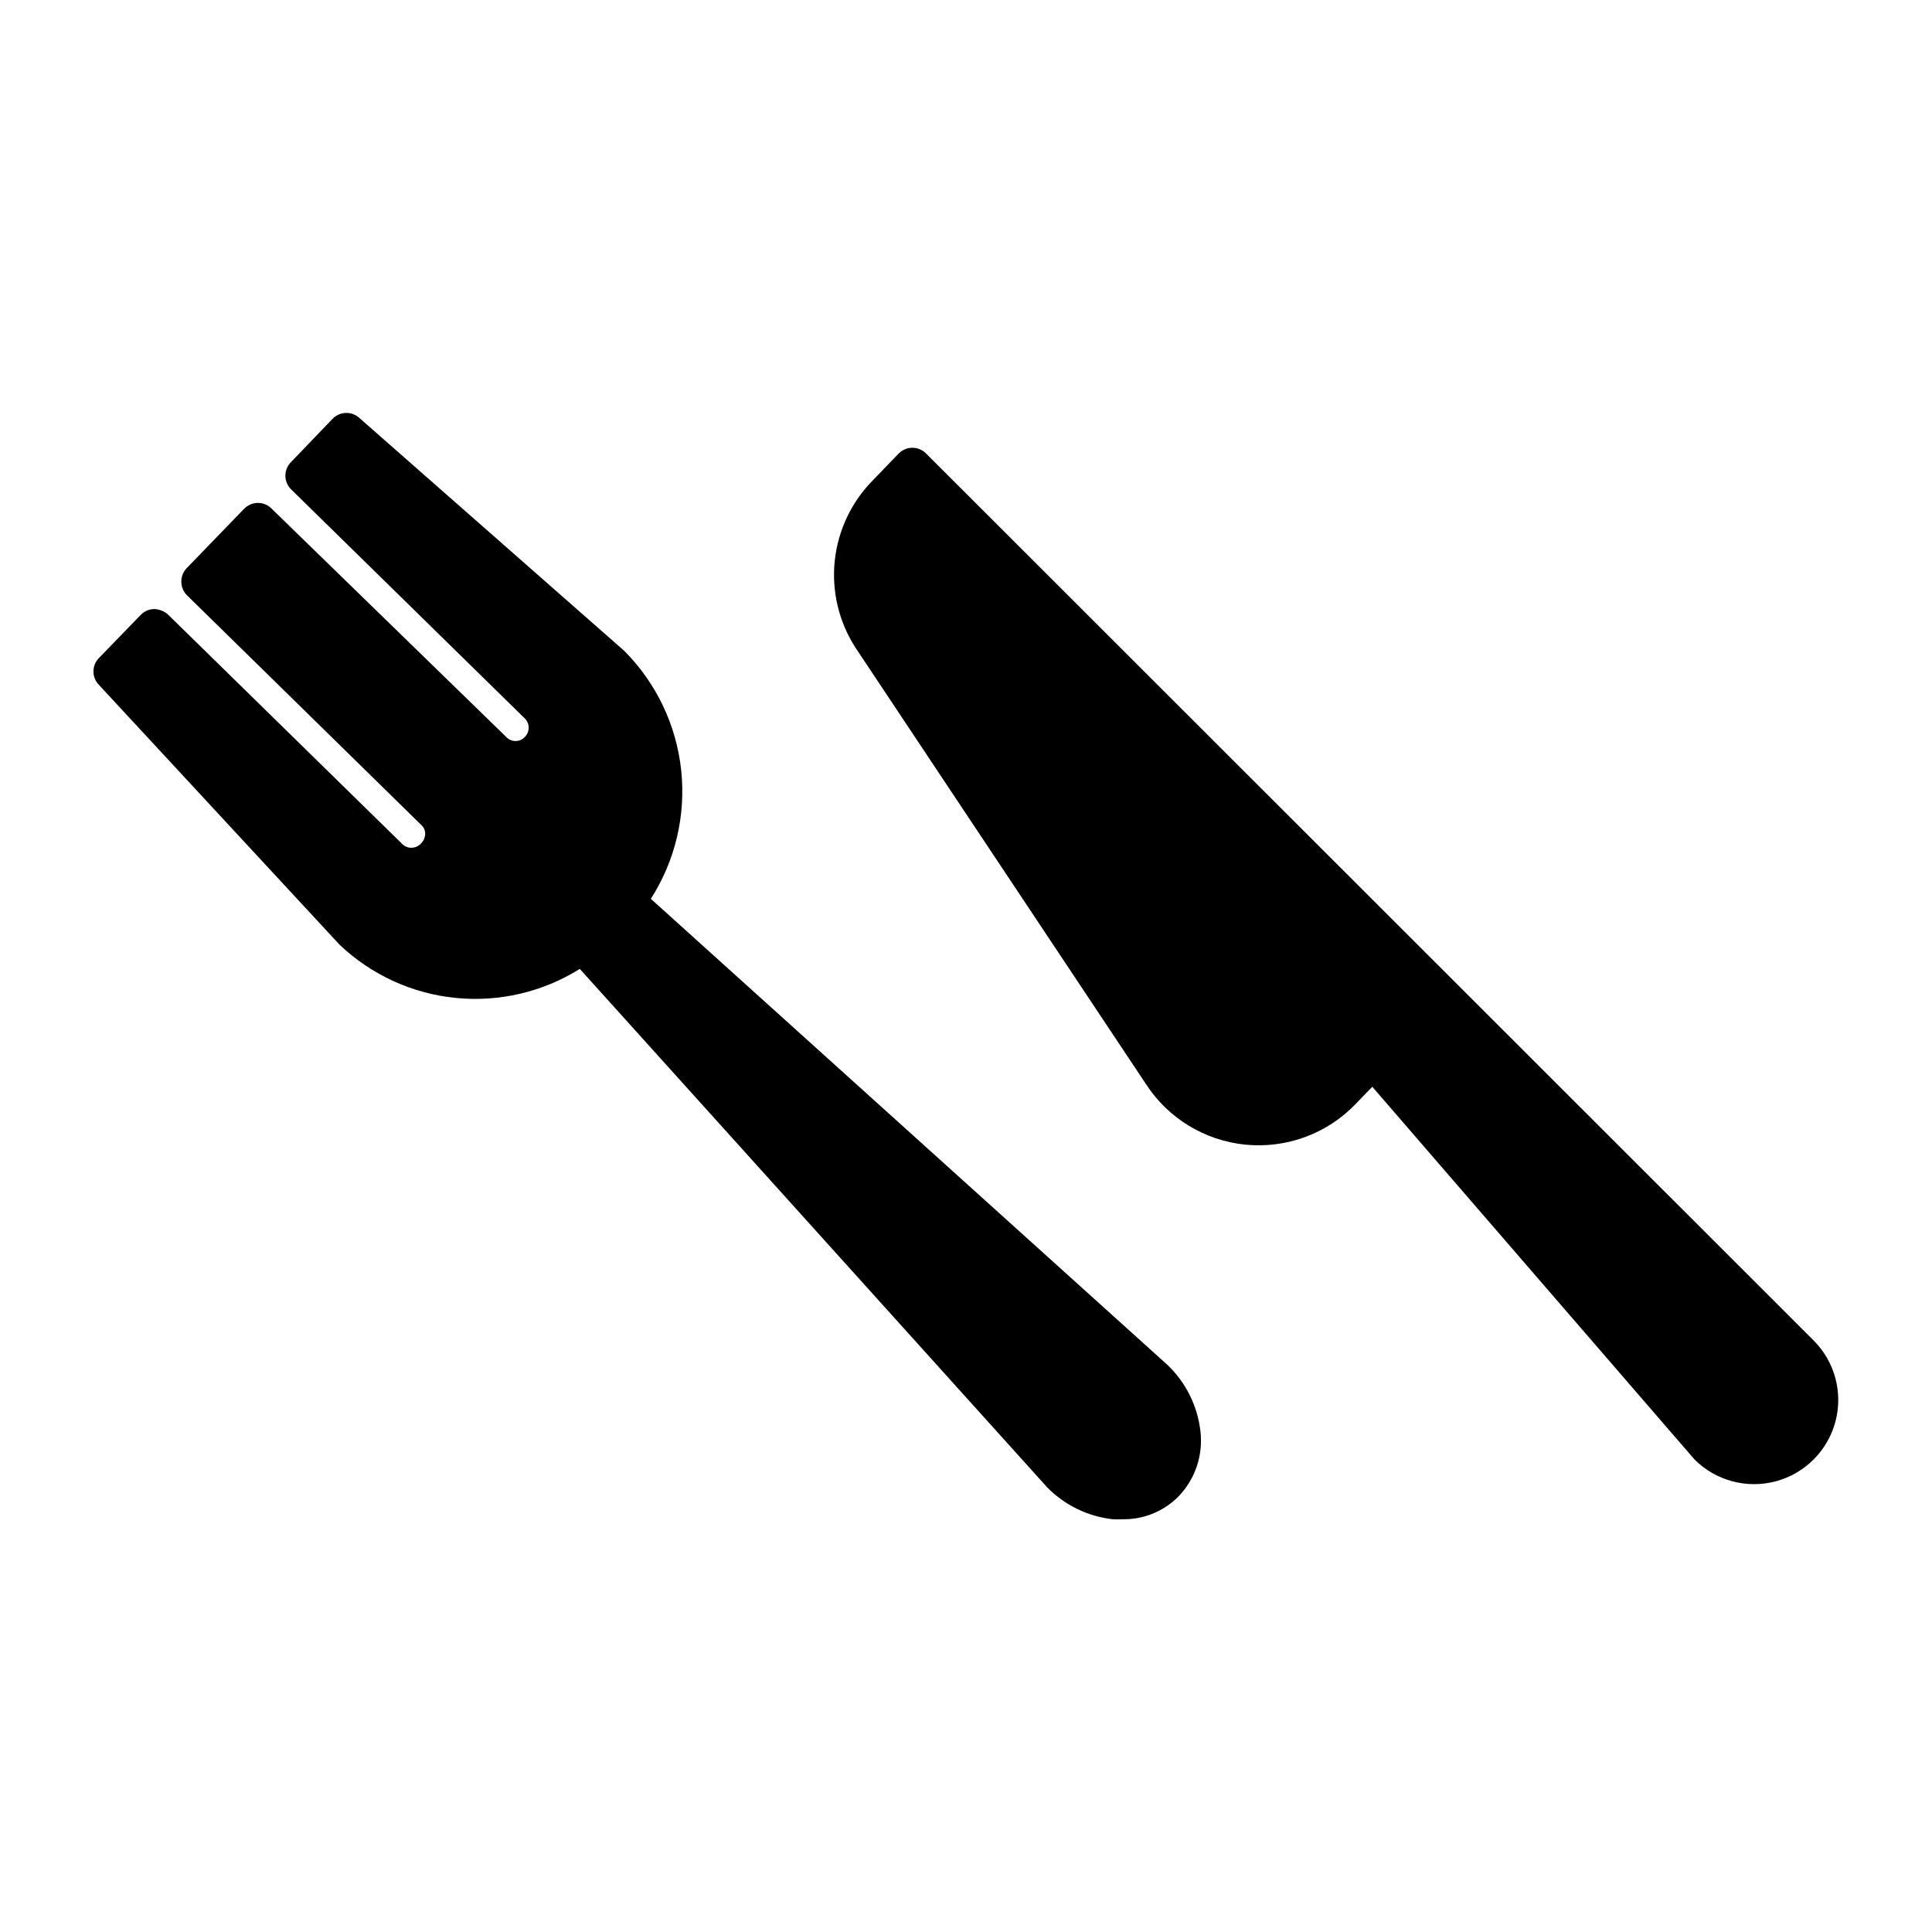
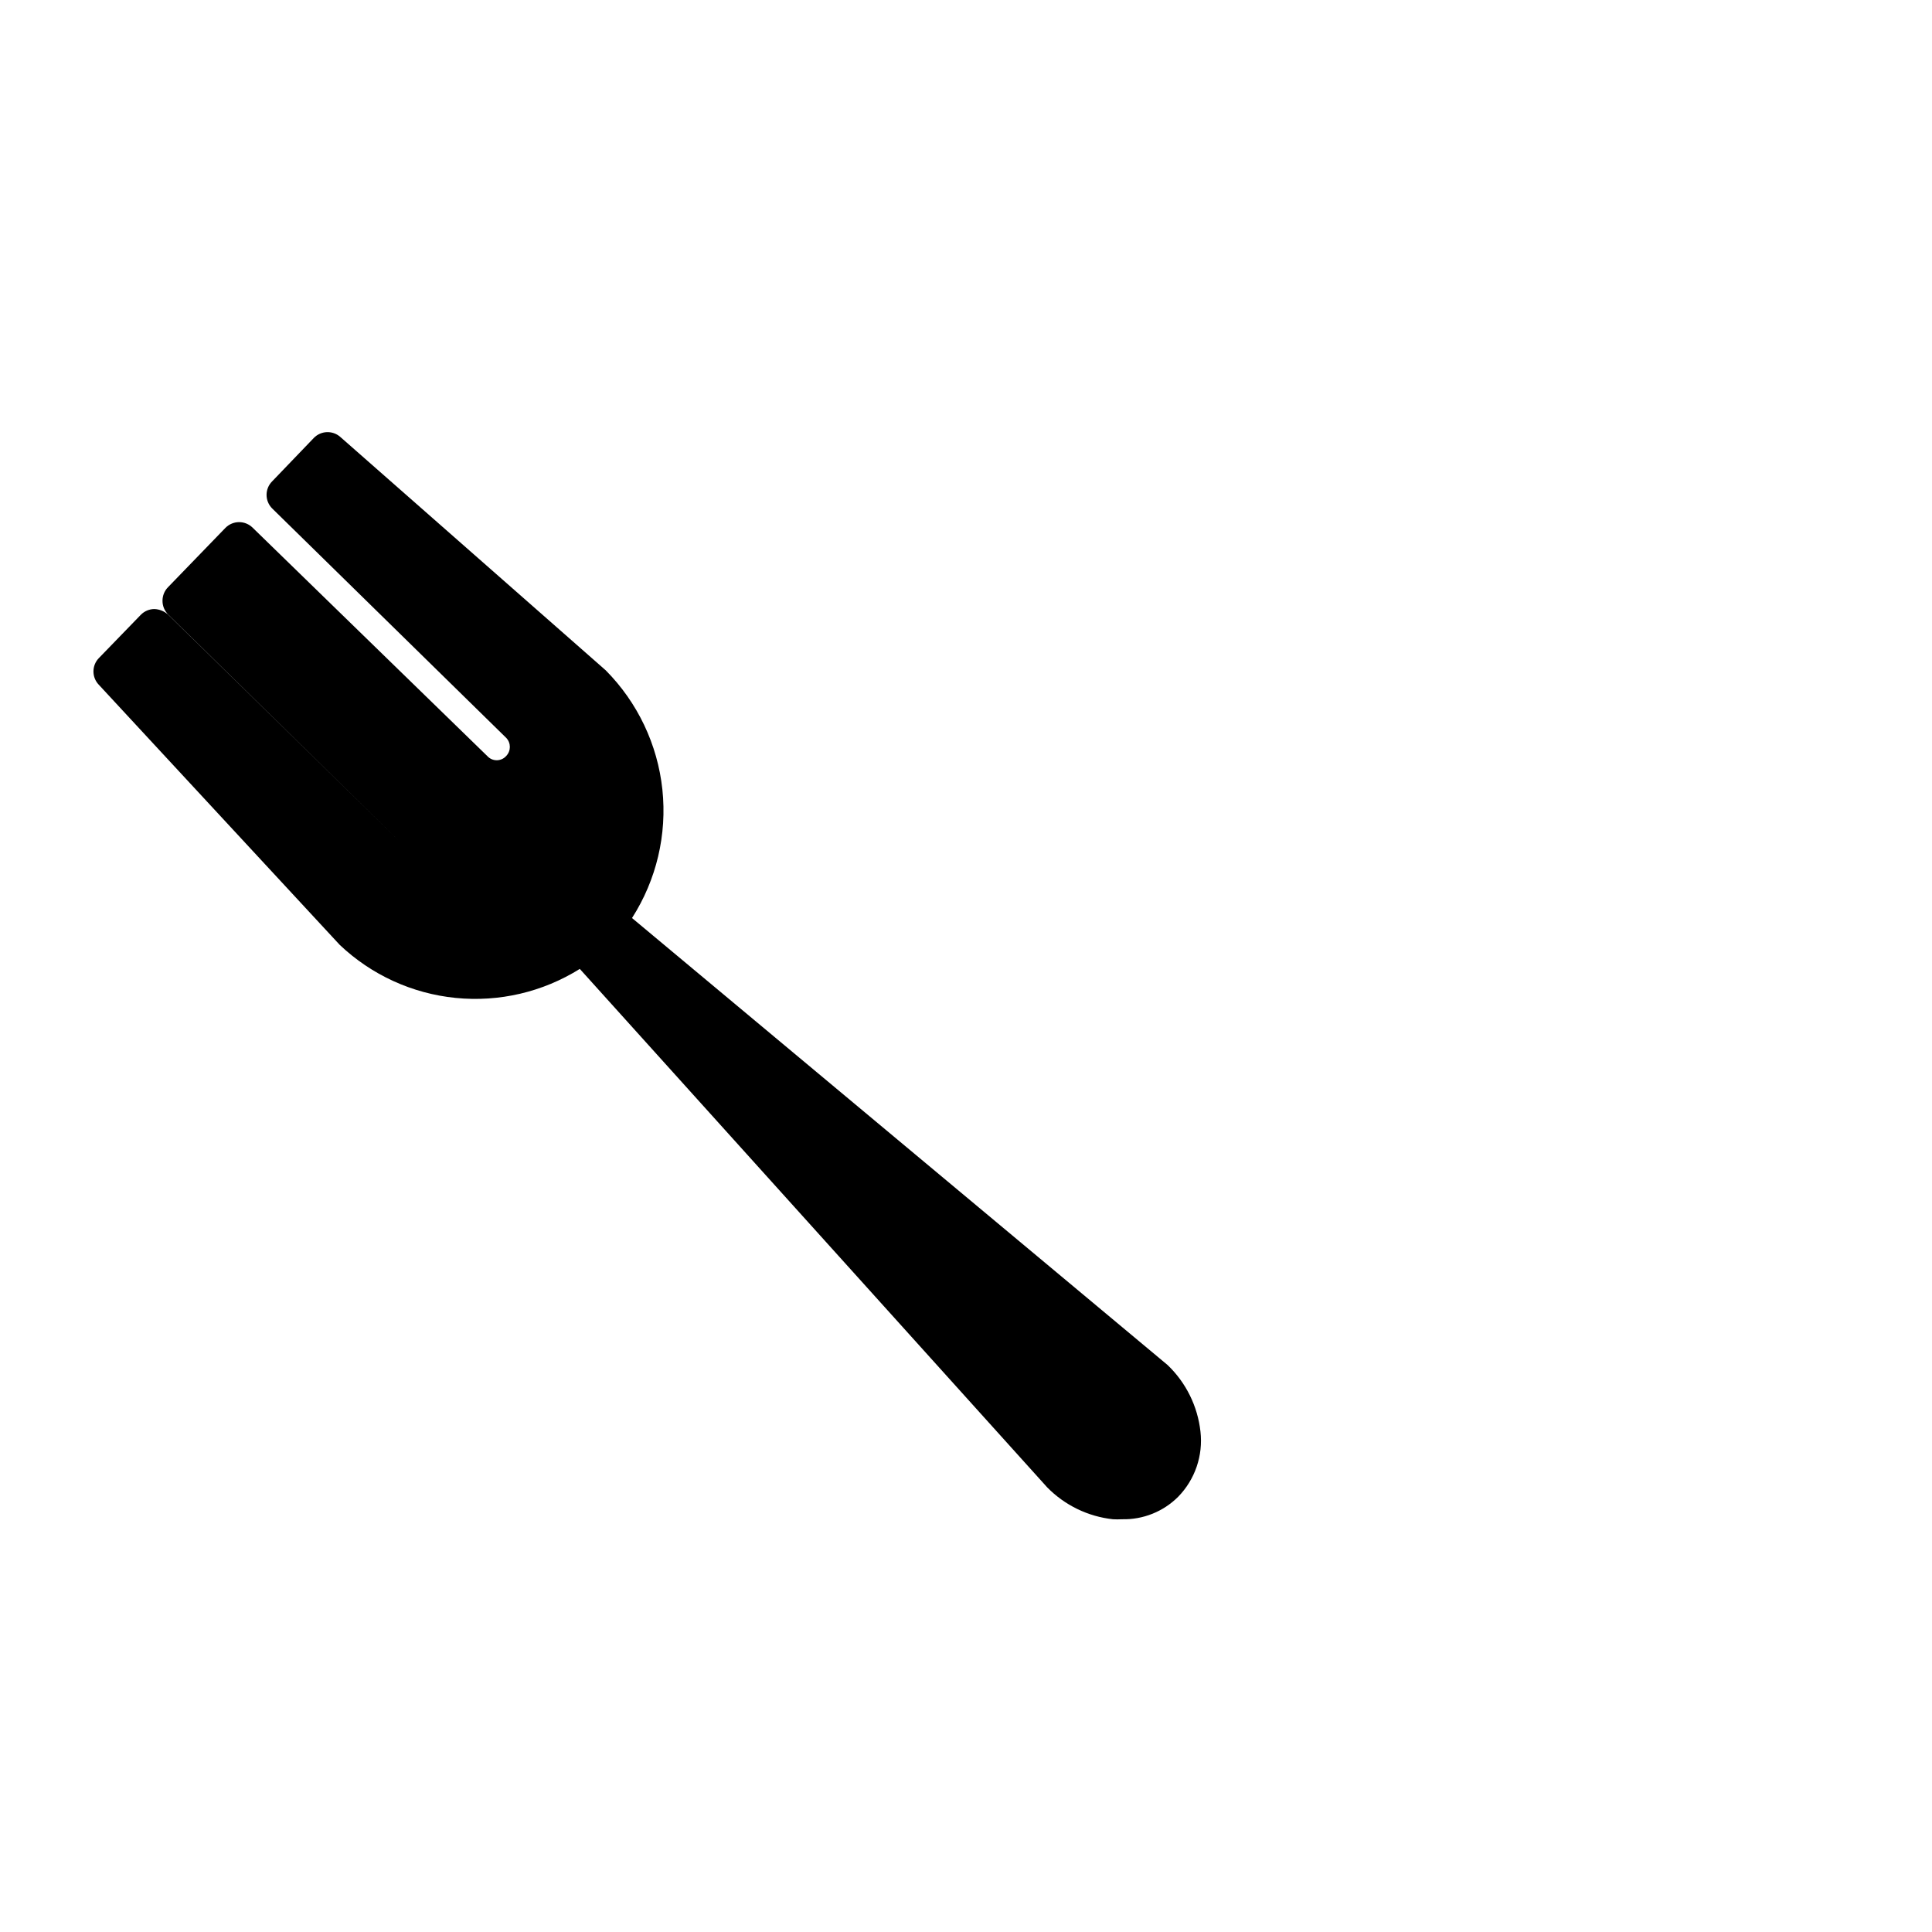
<svg xmlns="http://www.w3.org/2000/svg" fill="#000000" width="800px" height="800px" version="1.1" viewBox="144 144 512 512">
  <g>
-     <path d="m624.62 499.23c5.637 5.637 7.84 13.852 5.777 21.551-2.066 7.699-8.078 13.711-15.777 15.773s-15.914-0.137-21.551-5.773l-85.395-98.777-4.477 4.633c-7.555 7.824-18.273 11.77-29.102 10.711-10.828-1.062-20.578-7.012-26.469-16.156l-76.895-115.52c-4.426-6.848-6.367-15-5.508-23.102 0.863-8.105 4.477-15.668 10.238-21.43l6.719-6.973c0.957-0.961 2.254-1.504 3.613-1.504 1.355 0 2.656 0.543 3.613 1.504z" />
-     <path d="m453.43 505.75c4.875 4.672 7.953 10.902 8.703 17.609 0.734 6.363-1.434 12.719-5.906 17.301-3.941 3.945-9.332 6.098-14.91 5.957-0.797 0.047-1.594 0.047-2.391 0-6.602-0.723-12.754-3.707-17.406-8.449l-123.87-137.4h0.004c-9.809 6.137-21.379 8.844-32.895 7.691-11.516-1.148-22.32-6.094-30.719-14.051l-63.867-68.957c-1.875-1.965-1.875-5.059 0-7.023l11.145-11.5c0.941-0.961 2.219-1.508 3.562-1.527 1.332 0.043 2.609 0.547 3.613 1.426l62.34 61.066c1.445 1.172 3.559 0.992 4.785-0.406 0.668-0.68 1.051-1.59 1.066-2.547 0.016-0.797-0.297-1.57-0.863-2.137l-62.238-61.016c-0.973-0.953-1.523-2.254-1.527-3.613-0.02-1.344 0.492-2.644 1.426-3.613l15.266-15.777c0.957-0.961 2.258-1.504 3.613-1.504 1.355 0 2.656 0.543 3.613 1.504l62.441 60.766c1.395 1.219 3.508 1.082 4.734-0.309 1.277-1.336 1.277-3.445 0-4.781l-62.035-60.812c-1.973-1.988-1.973-5.191 0-7.176l11.043-11.504c1.879-1.93 4.934-2.062 6.973-0.305l70.379 61.883c8.453 8.52 13.75 19.664 15.02 31.598 1.266 11.938-1.57 23.945-8.047 34.051z" />
+     <path d="m453.43 505.75c4.875 4.672 7.953 10.902 8.703 17.609 0.734 6.363-1.434 12.719-5.906 17.301-3.941 3.945-9.332 6.098-14.91 5.957-0.797 0.047-1.594 0.047-2.391 0-6.602-0.723-12.754-3.707-17.406-8.449l-123.87-137.4h0.004c-9.809 6.137-21.379 8.844-32.895 7.691-11.516-1.148-22.32-6.094-30.719-14.051l-63.867-68.957c-1.875-1.965-1.875-5.059 0-7.023l11.145-11.5c0.941-0.961 2.219-1.508 3.562-1.527 1.332 0.043 2.609 0.547 3.613 1.426l62.34 61.066l-62.238-61.016c-0.973-0.953-1.523-2.254-1.527-3.613-0.02-1.344 0.492-2.644 1.426-3.613l15.266-15.777c0.957-0.961 2.258-1.504 3.613-1.504 1.355 0 2.656 0.543 3.613 1.504l62.441 60.766c1.395 1.219 3.508 1.082 4.734-0.309 1.277-1.336 1.277-3.445 0-4.781l-62.035-60.812c-1.973-1.988-1.973-5.191 0-7.176l11.043-11.504c1.879-1.93 4.934-2.062 6.973-0.305l70.379 61.883c8.453 8.52 13.75 19.664 15.02 31.598 1.266 11.938-1.57 23.945-8.047 34.051z" />
  </g>
</svg>